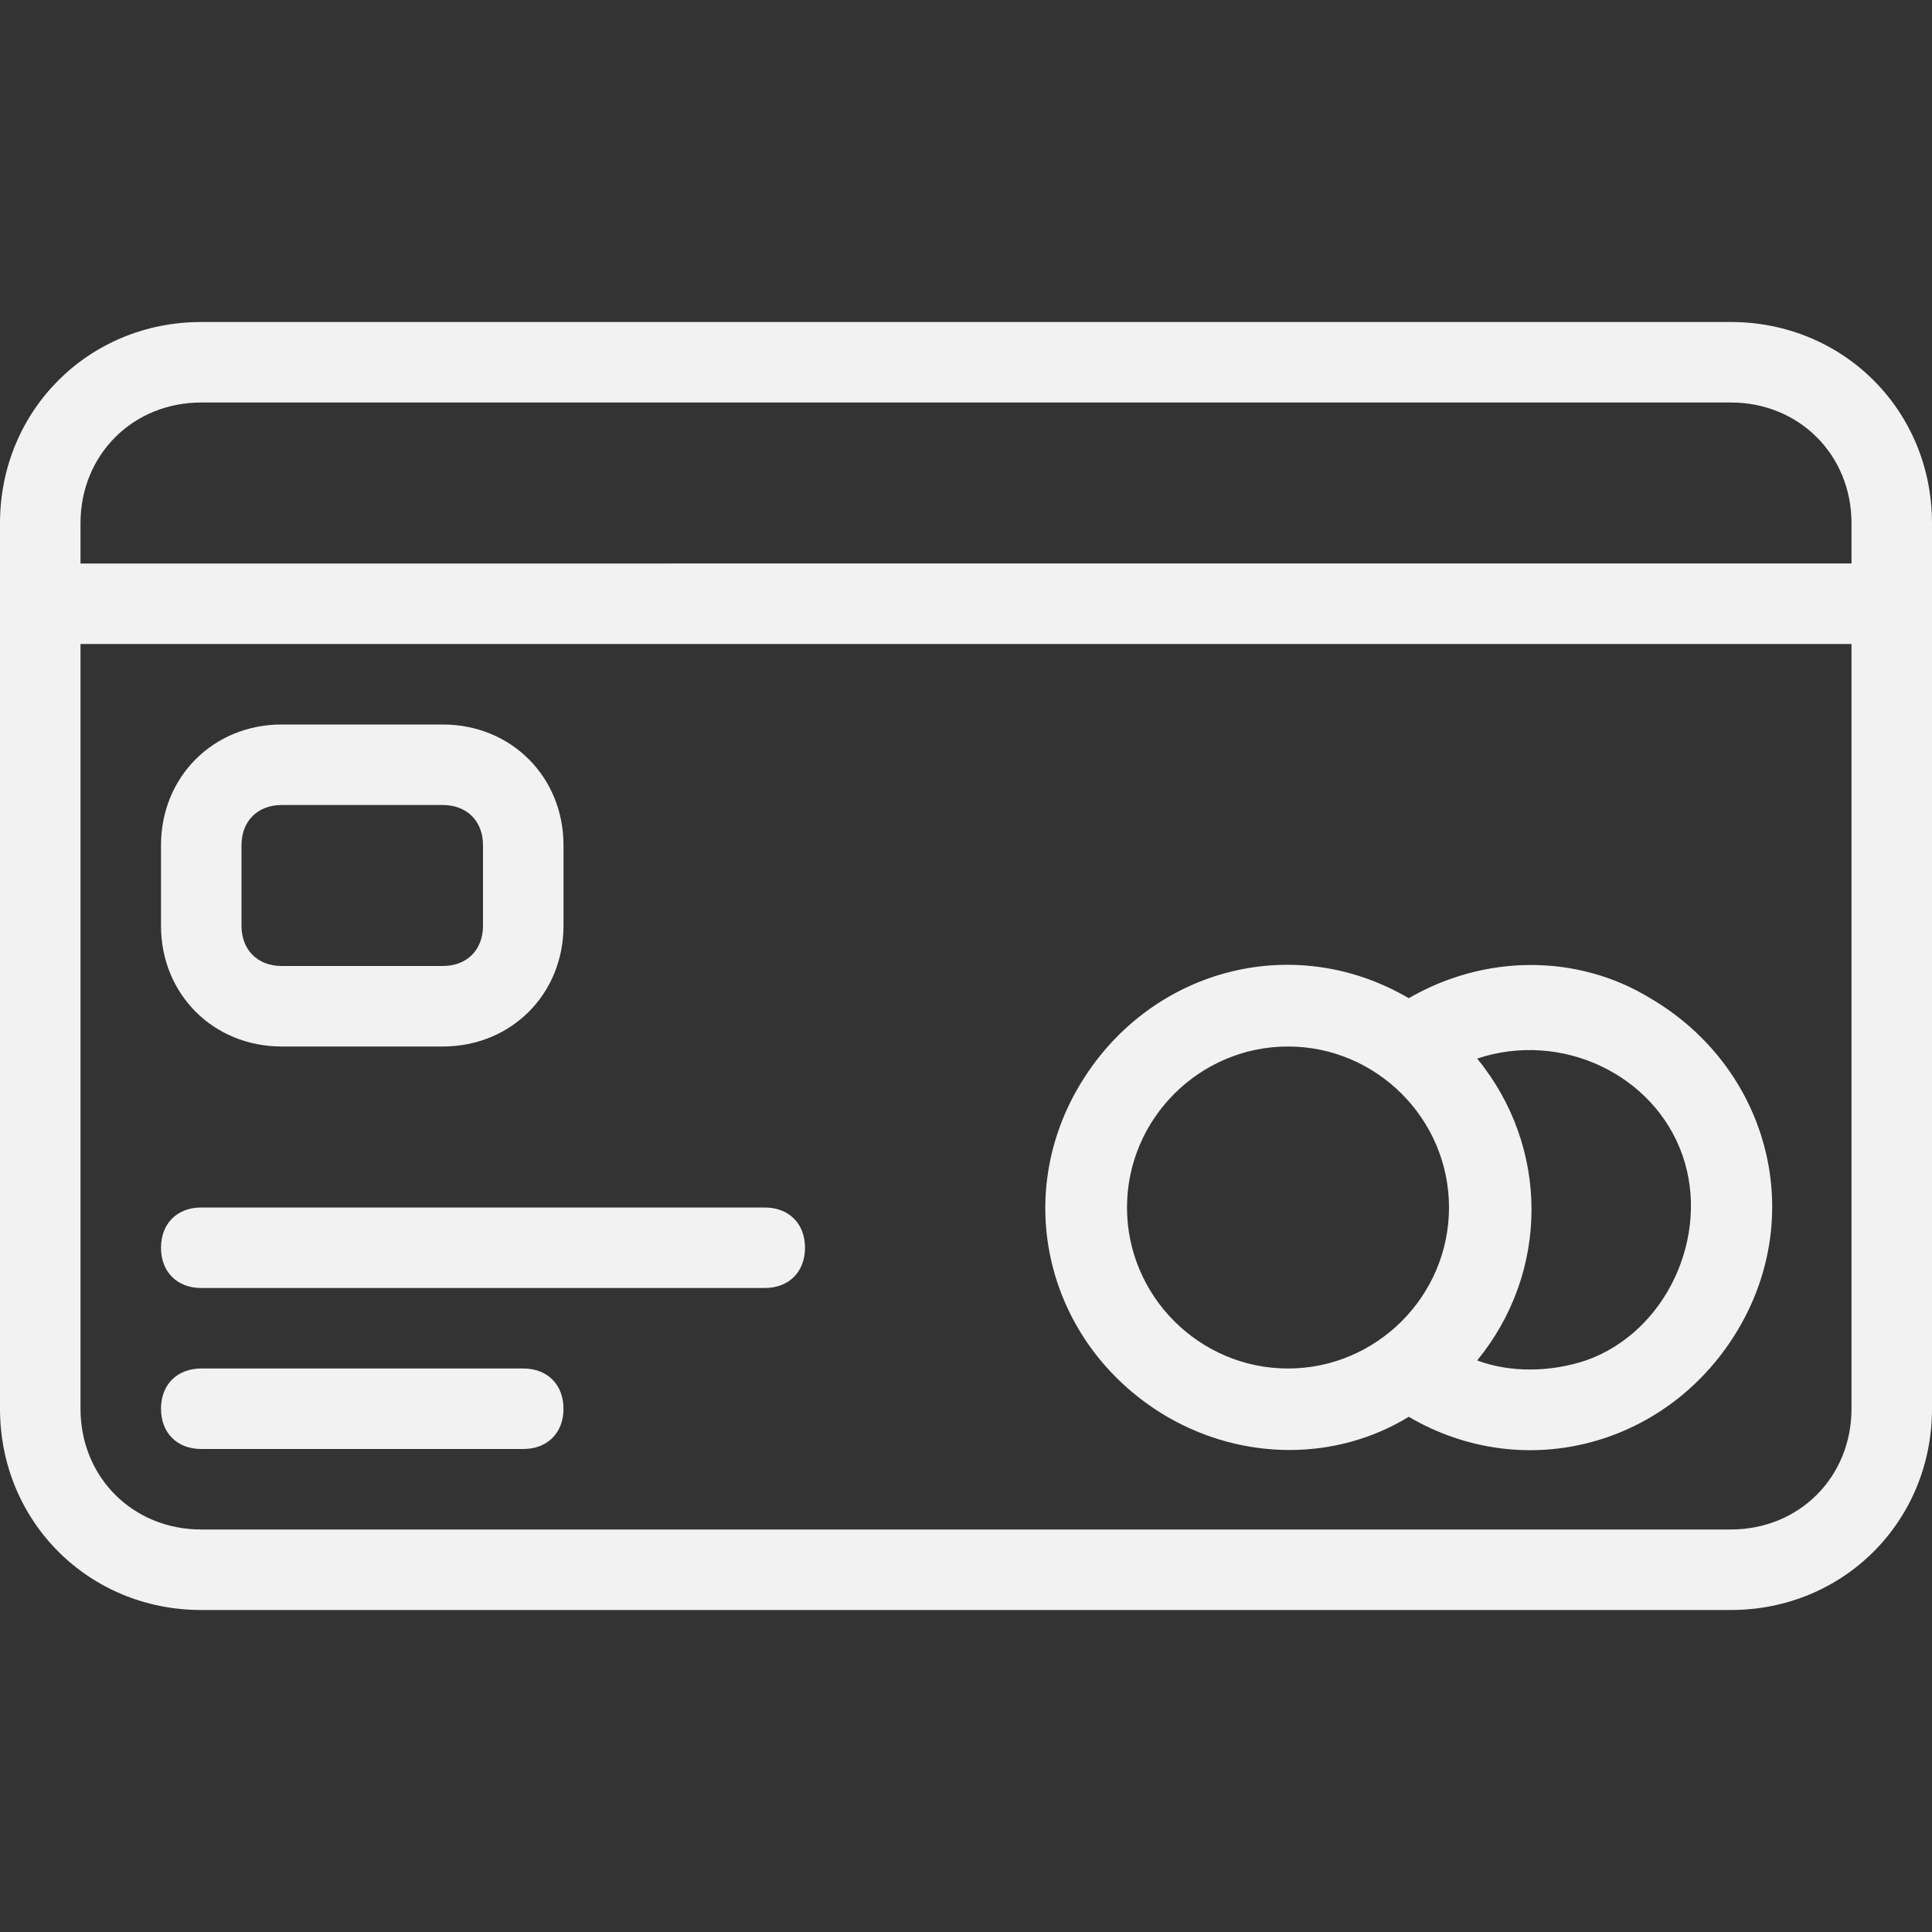
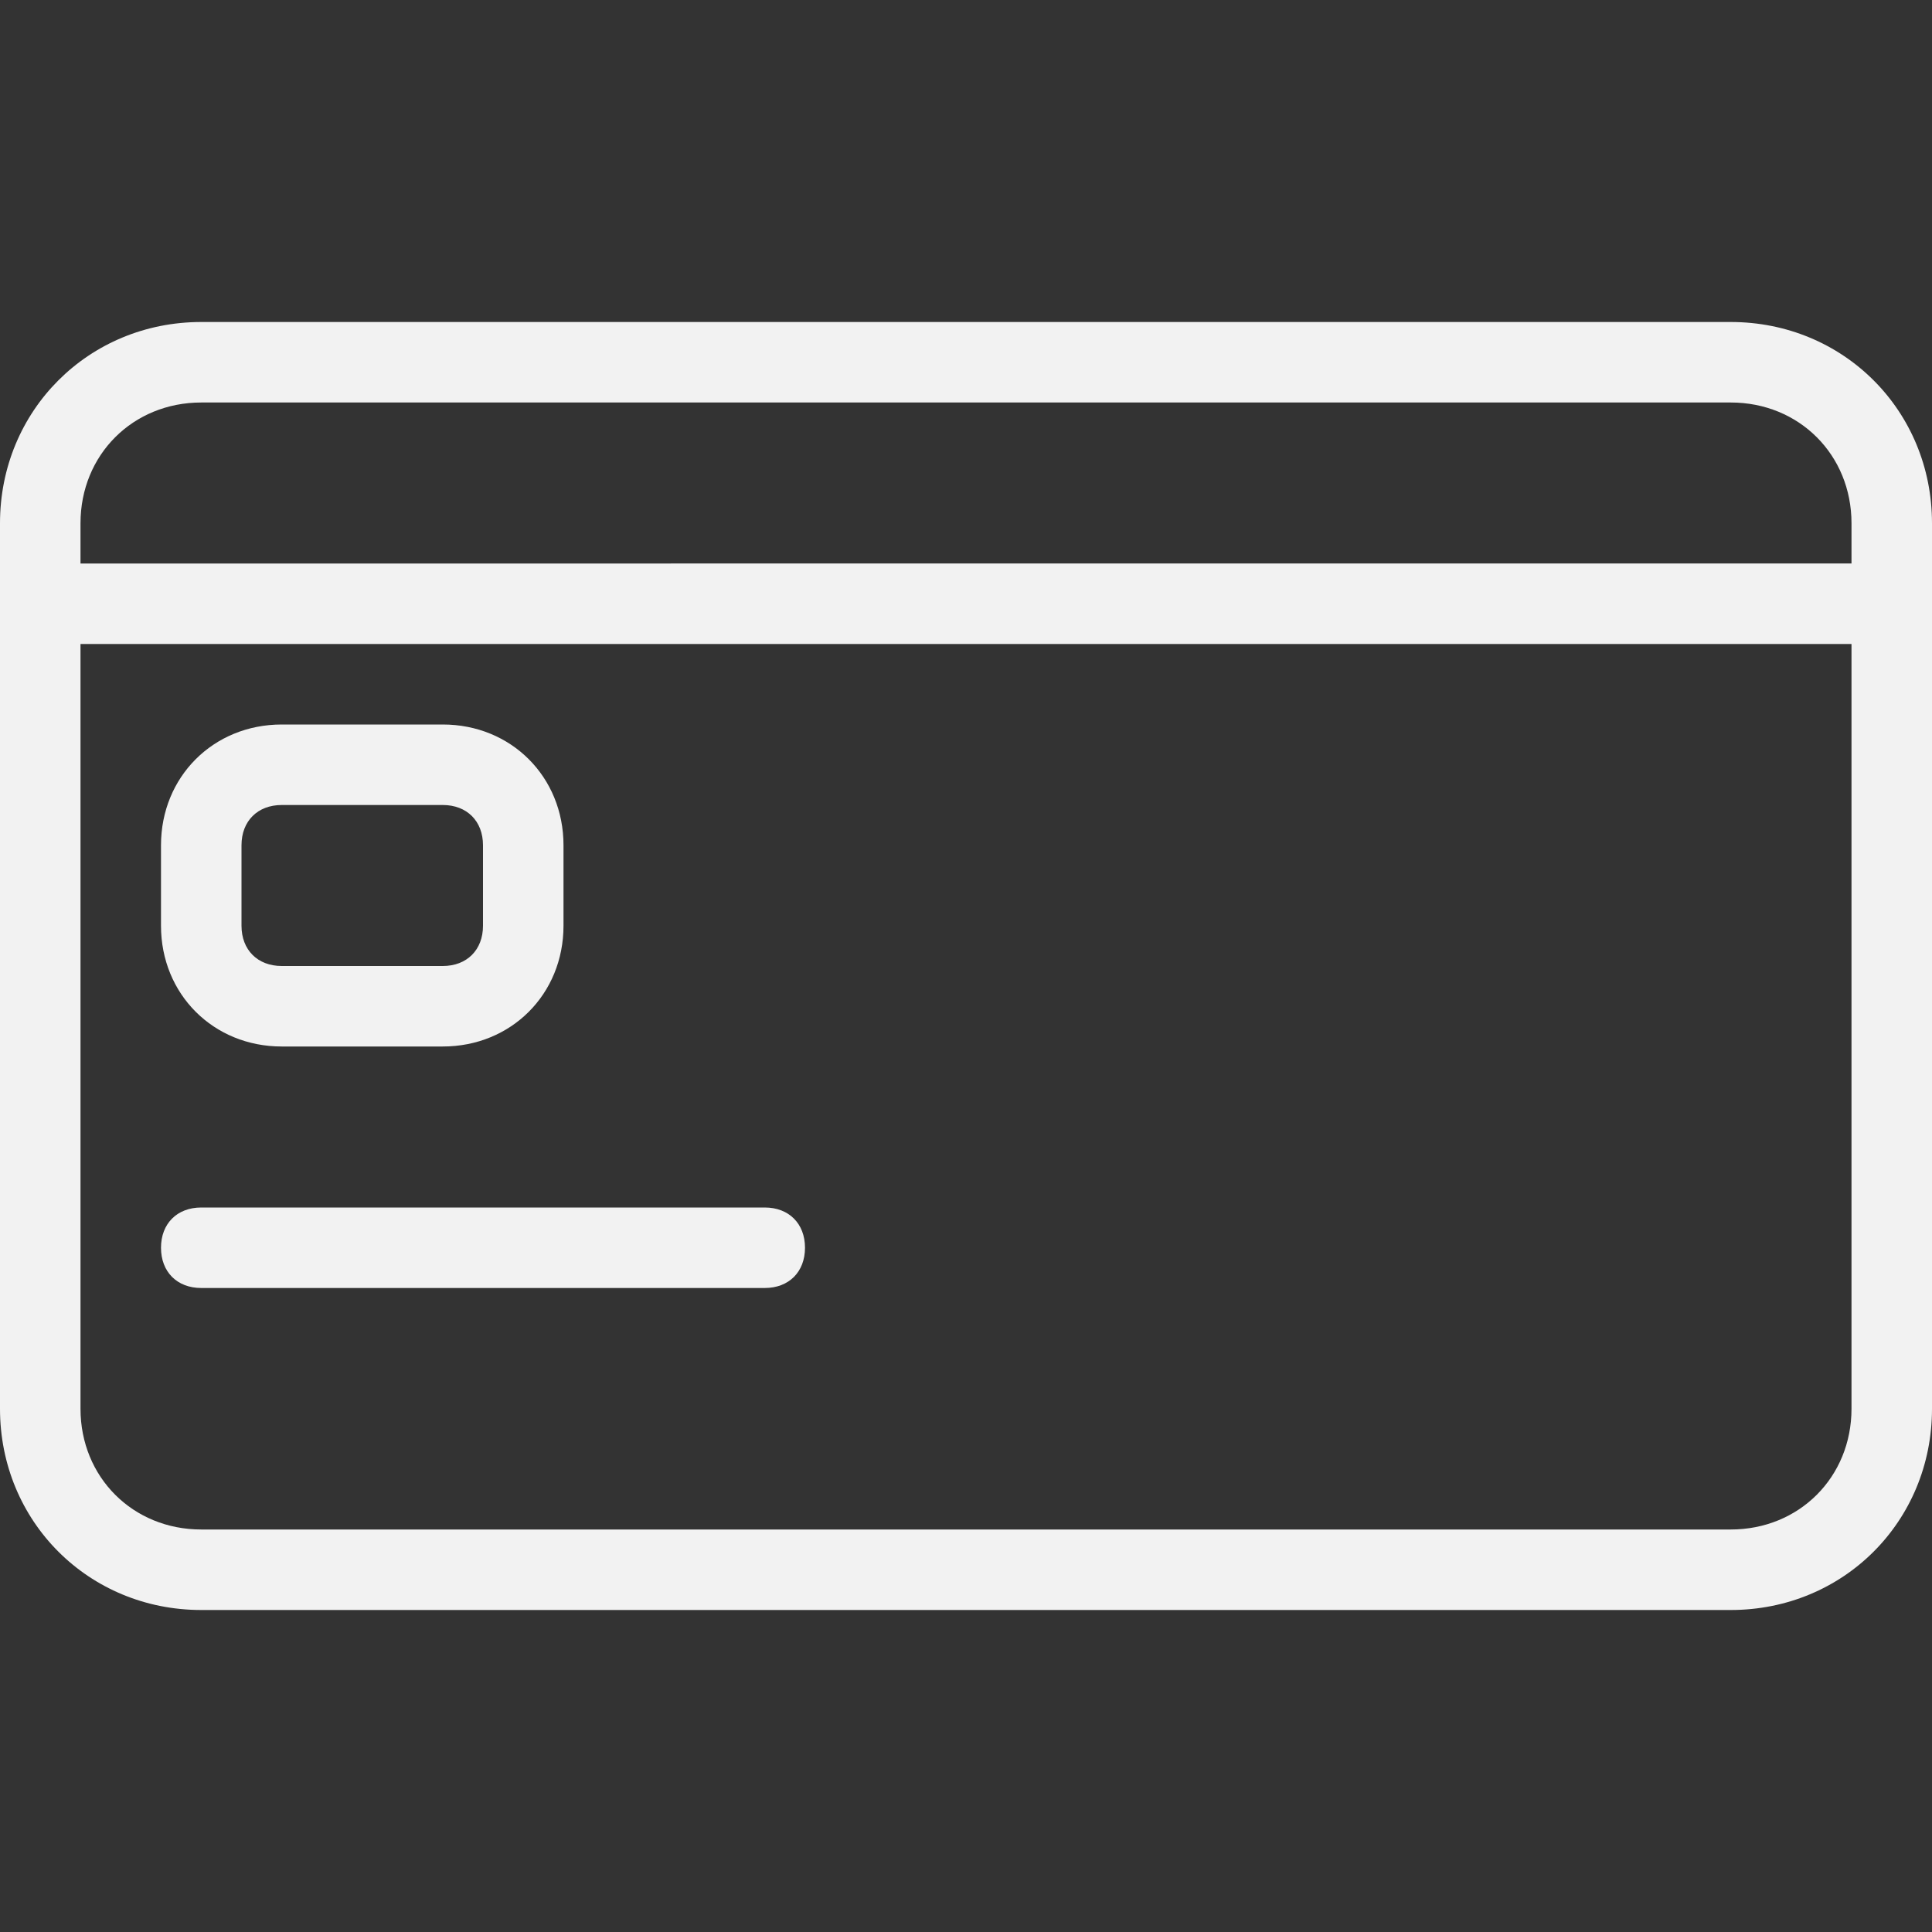
<svg xmlns="http://www.w3.org/2000/svg" version="1.1" id="Capa_1" x="0px" y="0px" viewBox="0 0 48 48" style="enable-background:new 0 0 48 48;" xml:space="preserve">
  <rect x="0" y="0" width="48" height="48" fill="#333333" stroke="none" />
  <style type="text/css">
	.st0{fill:#F2F2F2;}
</style>
  <g id="Mastercard">
    <path class="st0" d="M43,8H5c-2.8,0-5,2.2-5,5v22c0,2.8,2.2,5,5,5h38c2.8,0,5-2.2,5-5V13C48,10.2,45.8,8,43,8z M2,13   c0-1.7,1.3-3,3-3h38c1.7,0,3,1.3,3,3v1H2V13z M43,38H5c-1.7,0-3-1.3-3-3V16h44v19C46,36.7,44.7,38,43,38z" />
-     <path class="st0" d="M35,24.8c-2.9-1.7-6.5-0.7-8.2,2.2c-1.7,2.9-0.7,6.5,2.2,8.2c1.9,1.1,4.2,1.1,6,0c2.9,1.7,6.5,0.7,8.2-2.2   c1.7-2.9,0.7-6.5-2.2-8.2C39.2,23.7,36.9,23.7,35,24.8z M28,30c0-2.2,1.8-4,4-4s4,1.8,4,4s-1.8,4-4,4S28,32.2,28,30z M36.7,33.8   c1.8-2.2,1.8-5.3,0-7.5c2.1-0.7,4.4,0.4,5.1,2.4s-0.4,4.4-2.4,5.1C38.5,34.1,37.5,34.1,36.7,33.8z" />
    <path class="st0" d="M7,26h4c1.7,0,3-1.3,3-3v-2c0-1.7-1.3-3-3-3H7c-1.7,0-3,1.3-3,3v2C4,24.7,5.3,26,7,26z M6,21c0-0.6,0.4-1,1-1   h4c0.6,0,1,0.4,1,1v2c0,0.6-0.4,1-1,1H7c-0.6,0-1-0.4-1-1V21z" />
    <path class="st0" d="M19,30H5c-0.6,0-1,0.4-1,1s0.4,1,1,1h14c0.6,0,1-0.4,1-1S19.6,30,19,30z" />
-     <path class="st0" d="M13,34H5c-0.6,0-1,0.4-1,1s0.4,1,1,1h8c0.6,0,1-0.4,1-1S13.6,34,13,34z" />
  </g>
</svg>